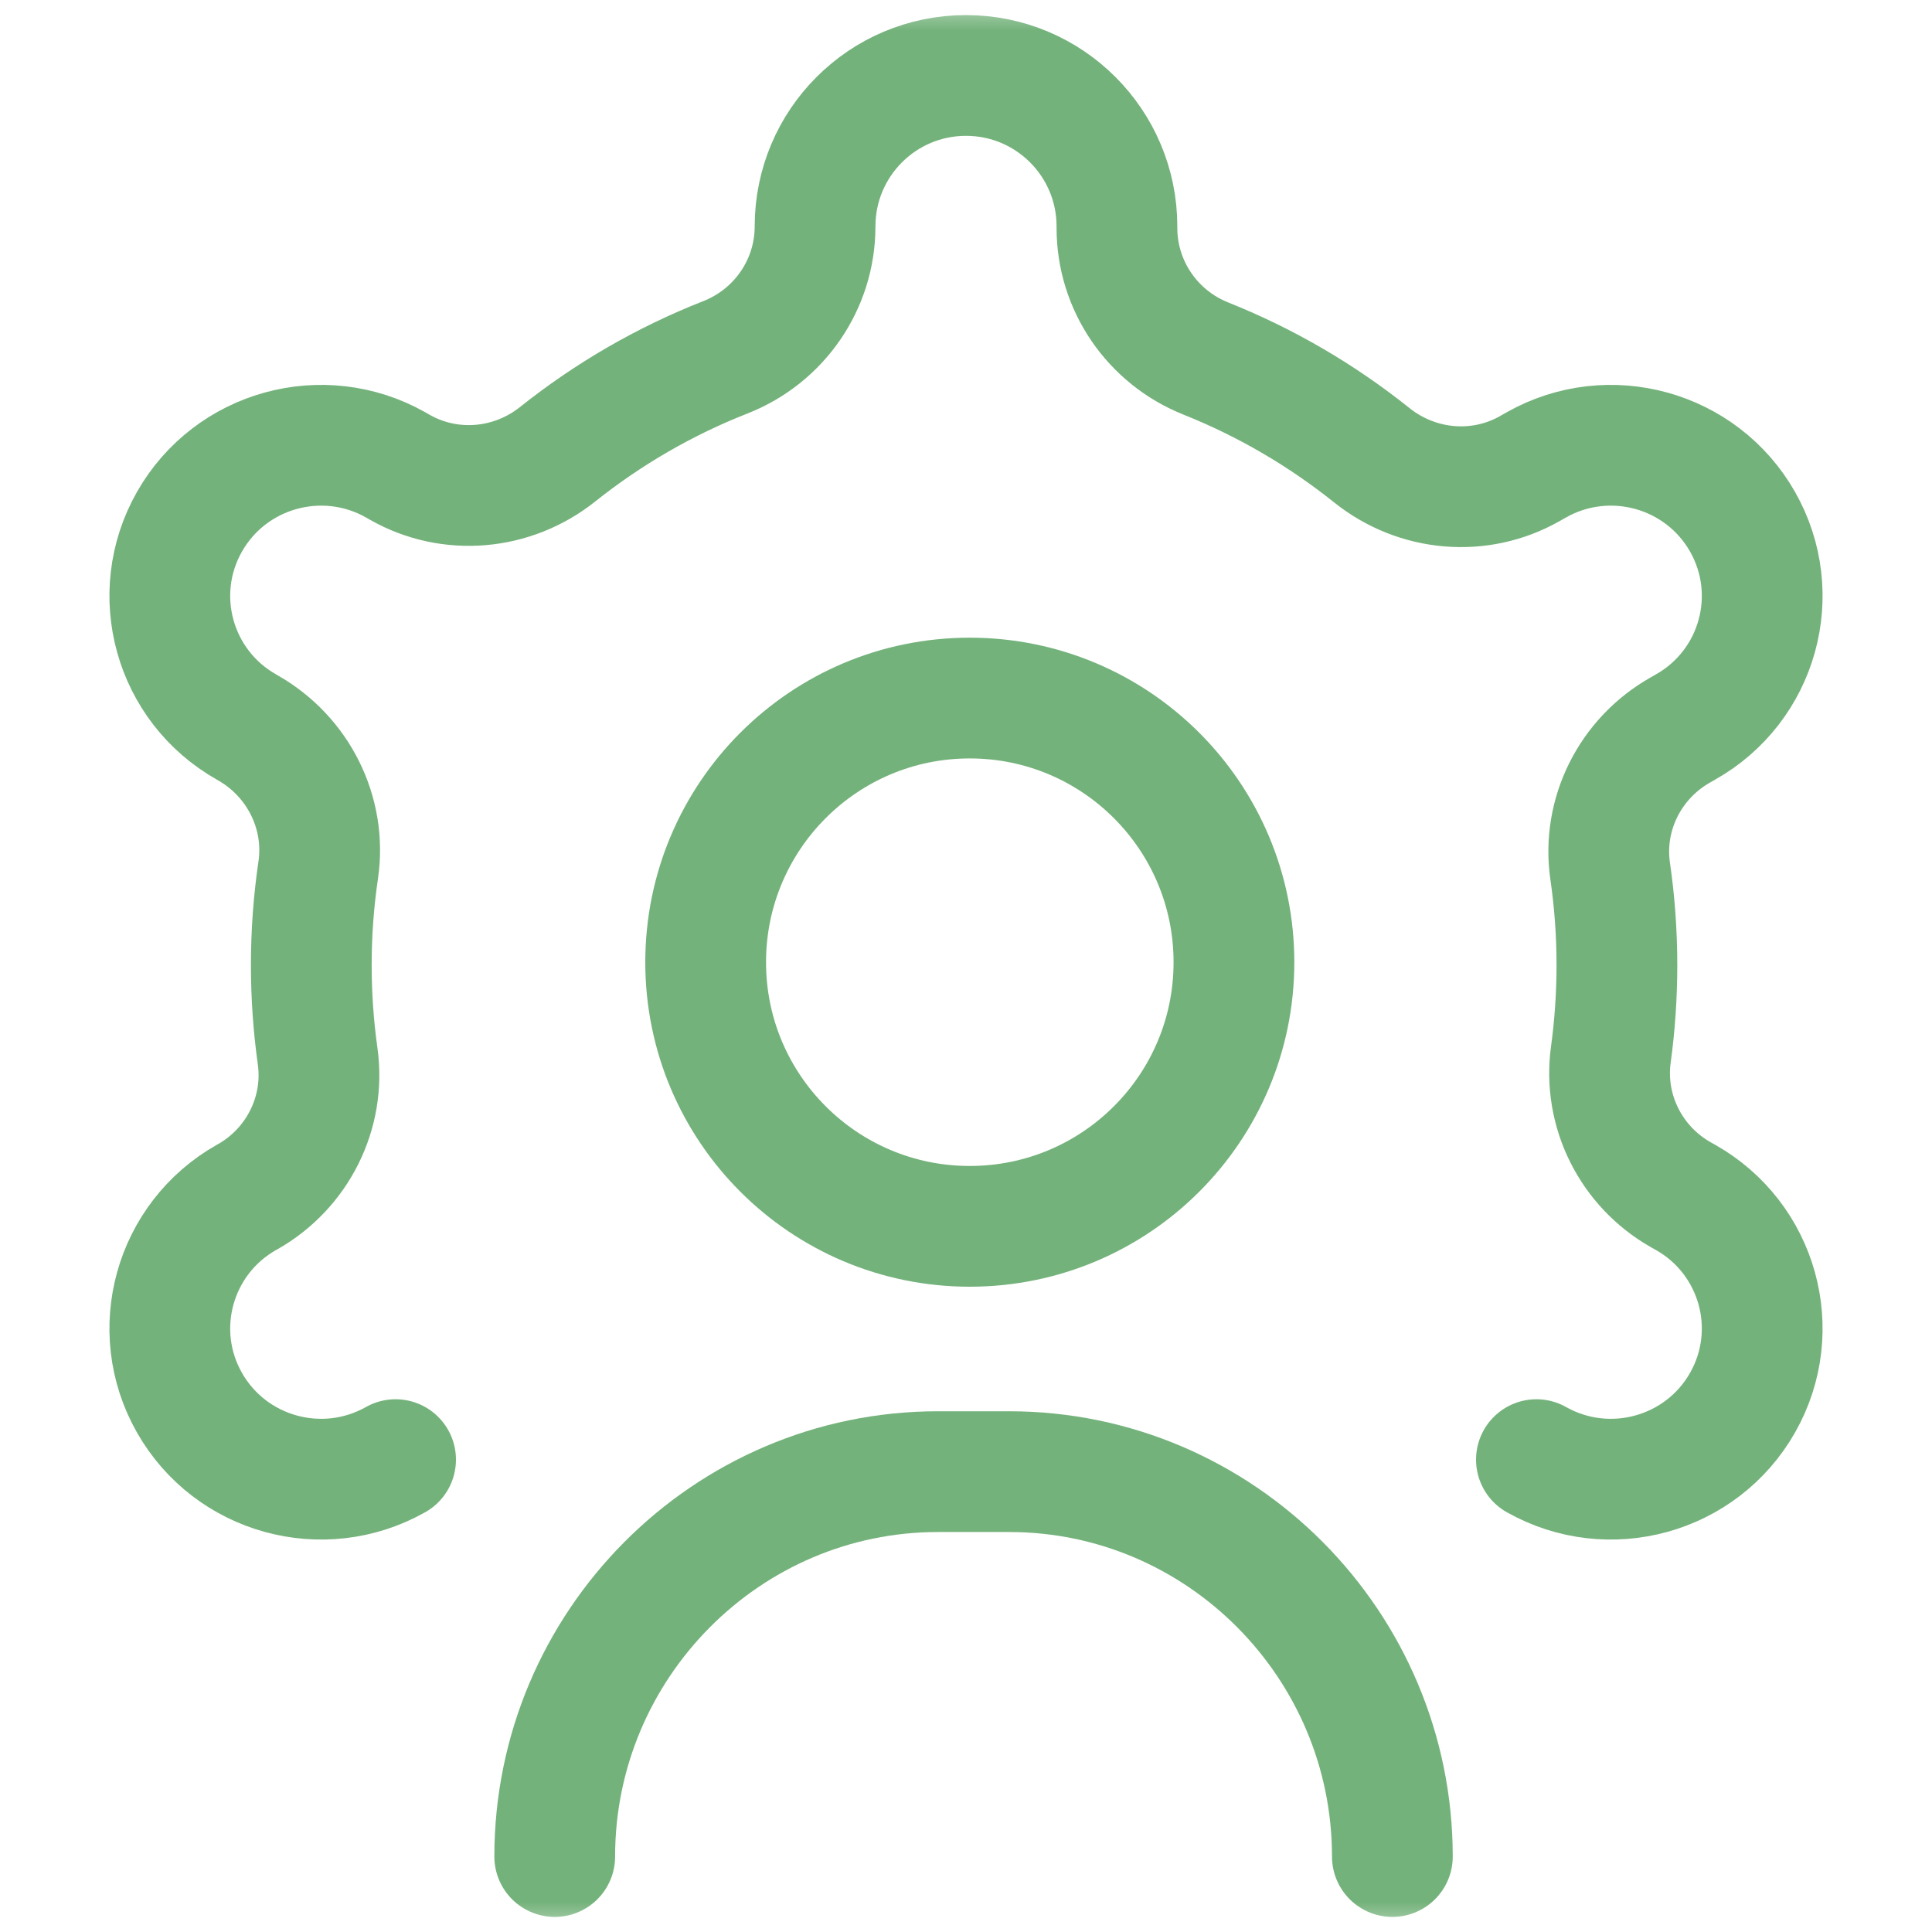
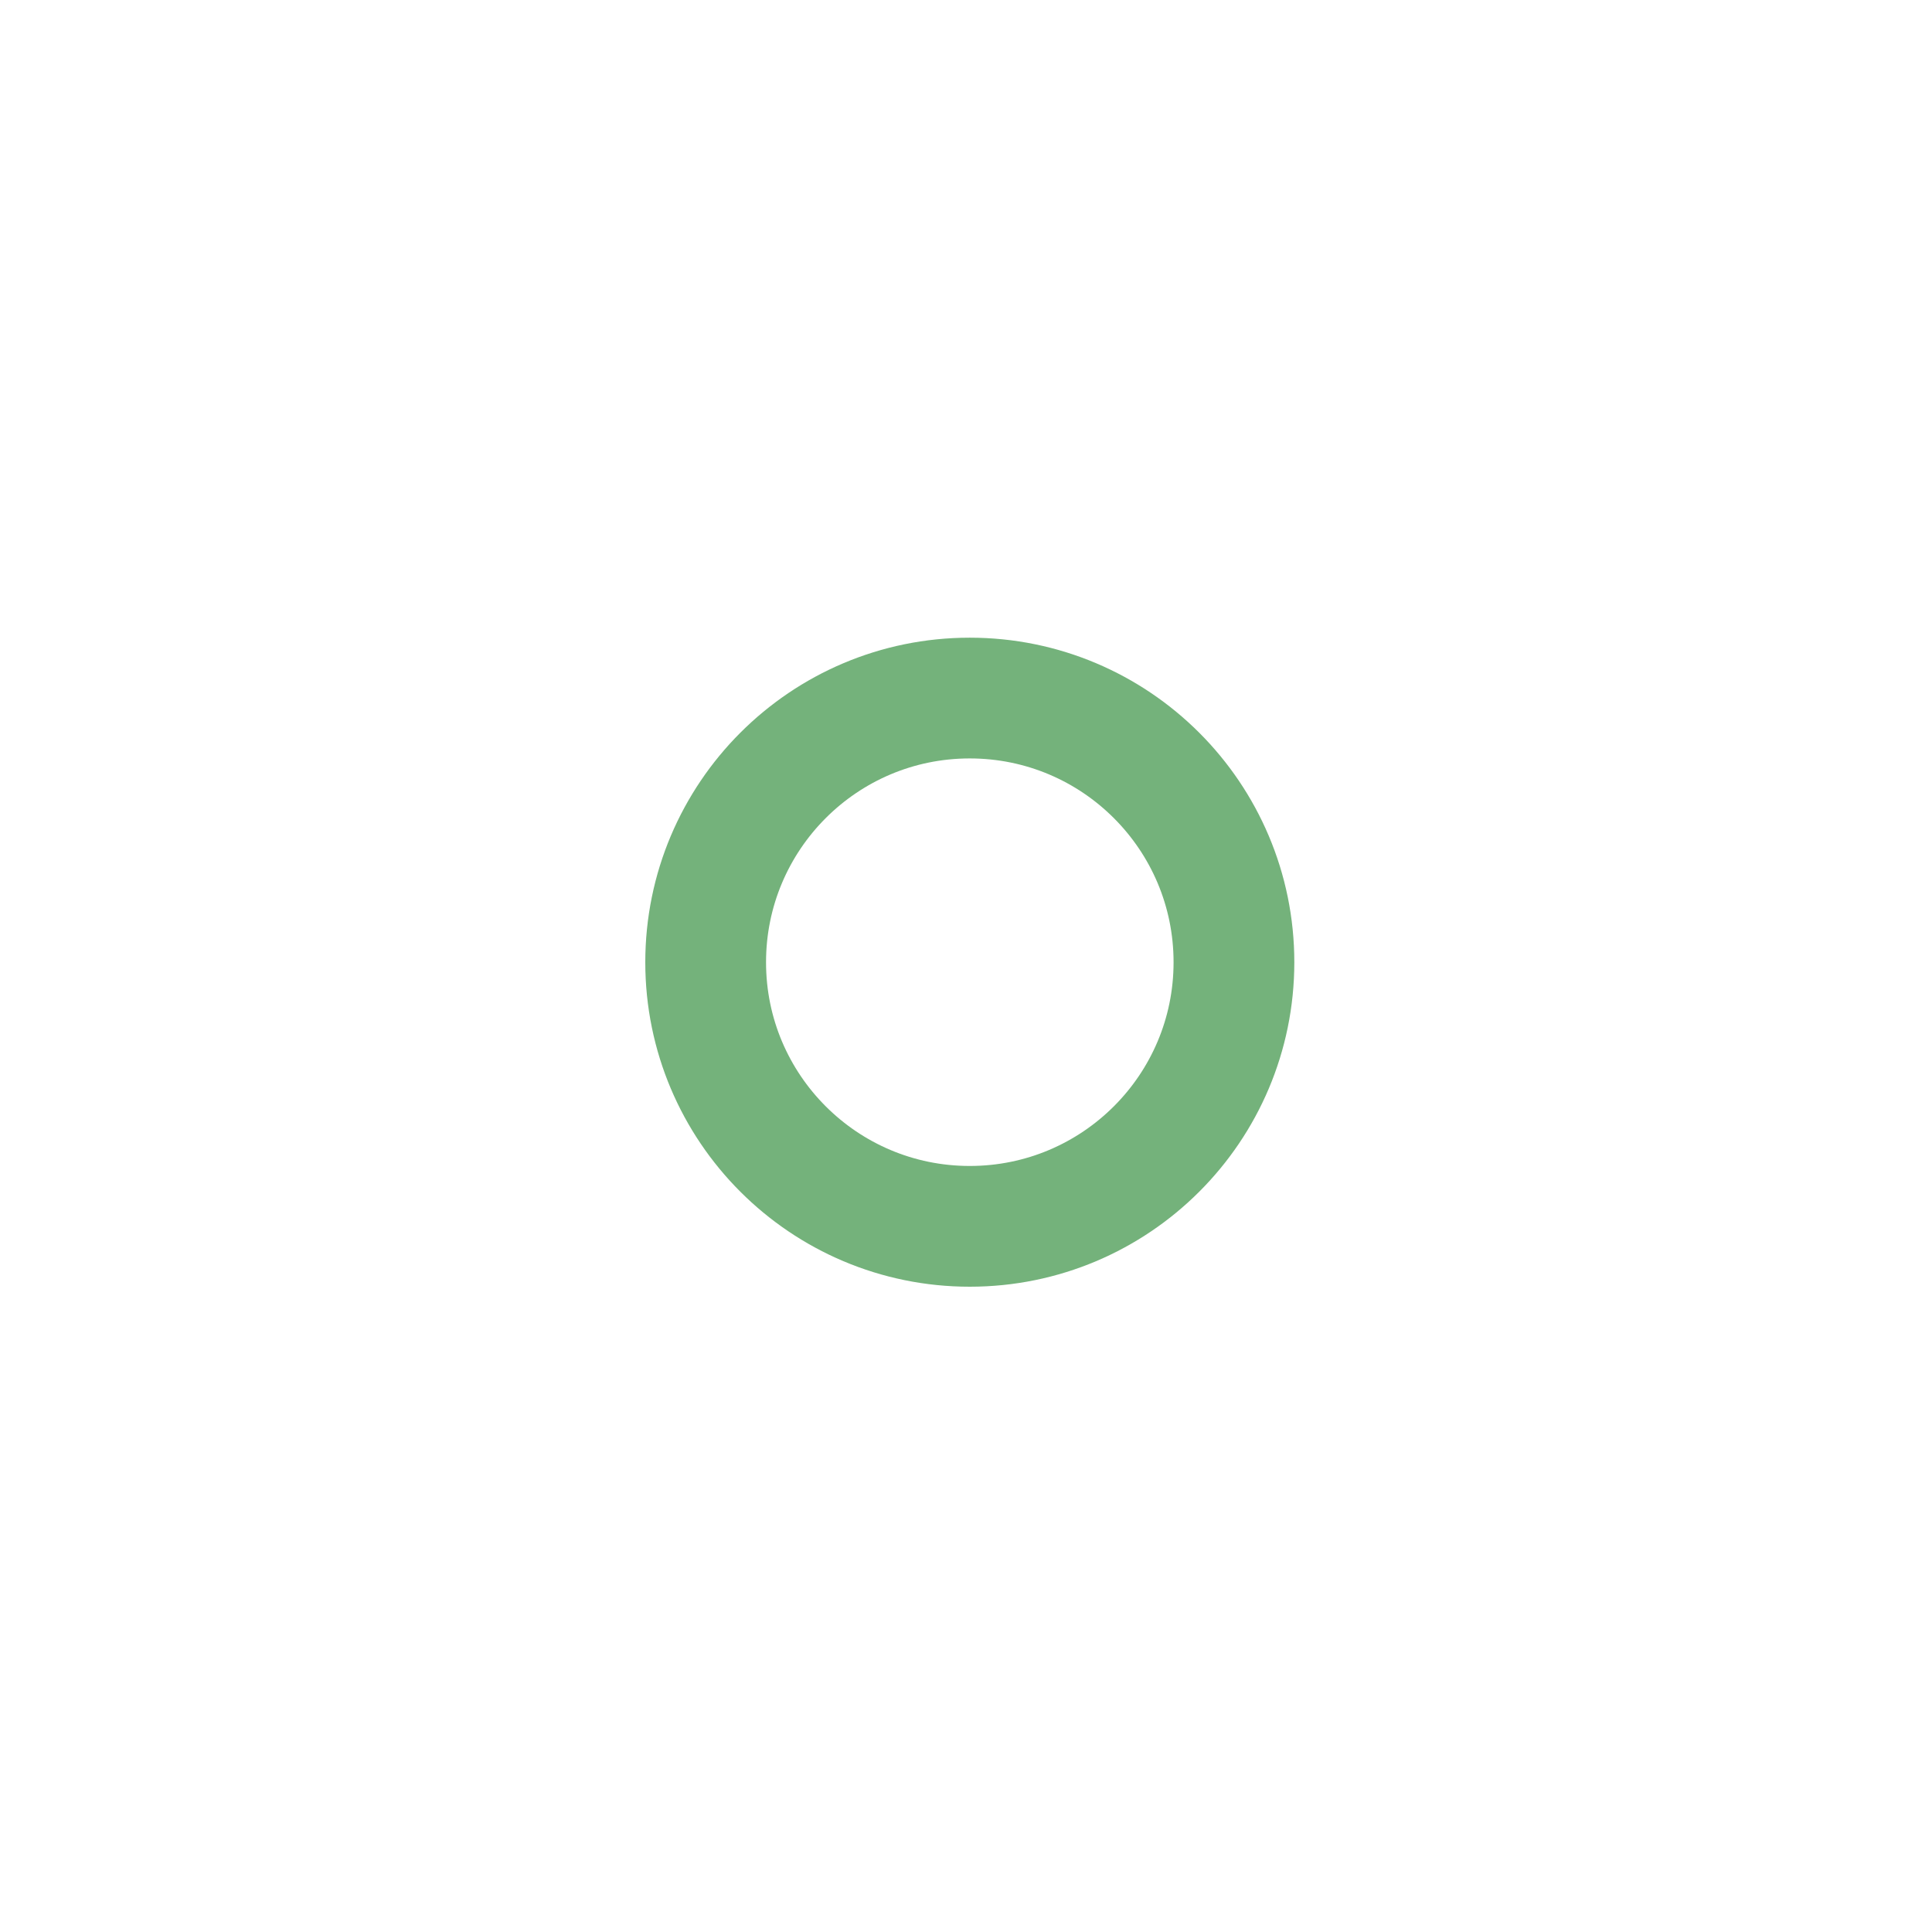
<svg xmlns="http://www.w3.org/2000/svg" width="32" height="32" viewBox="0 0 32 32" fill="none">
  <mask id="mask0_1104_77" style="mask-type:luminance" maskUnits="userSpaceOnUse" x="0" y="0" width="32" height="32">
    <path d="M0 1.90735e-06H32V32H0V1.90735e-06Z" fill="white" />
  </mask>
  <g mask="url(#mask0_1104_77)">
    <path d="M20.438 15.938C20.438 18.354 18.479 20.312 16.062 20.312C13.646 20.312 11.688 18.354 11.688 15.938C11.688 13.521 13.646 11.562 16.062 11.562C18.479 11.562 20.438 13.521 20.438 15.938Z" stroke="#74B27B" stroke-width="2" stroke-miterlimit="10" stroke-linecap="round" stroke-linejoin="round" />
-     <path d="M25.448 24.176C26.653 24.855 28.181 24.432 28.862 23.233C29.544 22.033 29.12 20.51 27.915 19.831L27.838 19.788C27.016 19.321 26.552 18.402 26.681 17.465C26.747 16.981 26.781 16.487 26.781 15.984C26.781 15.455 26.743 14.935 26.669 14.426C26.534 13.487 27.001 12.563 27.826 12.094L27.915 12.043C29.12 11.365 29.544 9.842 28.862 8.642C28.181 7.443 26.653 7.02 25.448 7.699L25.339 7.761C24.504 8.235 23.47 8.139 22.721 7.54C21.895 6.879 20.971 6.337 19.974 5.939C19.086 5.585 18.5 4.731 18.5 3.775V3.75C18.5 2.369 17.381 1.25 16 1.25C14.619 1.25 13.5 2.369 13.5 3.75C13.5 4.71 12.908 5.567 12.015 5.918C11.006 6.314 10.072 6.858 9.237 7.523C8.488 8.12 7.456 8.213 6.623 7.74L6.552 7.699C5.347 7.02 3.819 7.443 3.138 8.642C2.456 9.842 2.881 11.365 4.085 12.043L4.105 12.055C4.938 12.528 5.409 13.462 5.271 14.409C5.195 14.924 5.156 15.449 5.156 15.984C5.156 16.497 5.192 17.001 5.261 17.494C5.392 18.432 4.927 19.353 4.104 19.821L4.085 19.831C2.881 20.51 2.456 22.033 3.138 23.233C3.819 24.432 5.347 24.855 6.552 24.176" stroke="#74B27B" stroke-width="2" stroke-miterlimit="10" stroke-linecap="round" stroke-linejoin="round" />
-     <path d="M9.188 30.75C9.188 27.247 12.03 24.375 15.537 24.375H16.713C20.22 24.375 23.062 27.247 23.062 30.75" stroke="#74B27B" stroke-width="2" stroke-miterlimit="10" stroke-linecap="round" stroke-linejoin="round" />
  </g>
</svg>